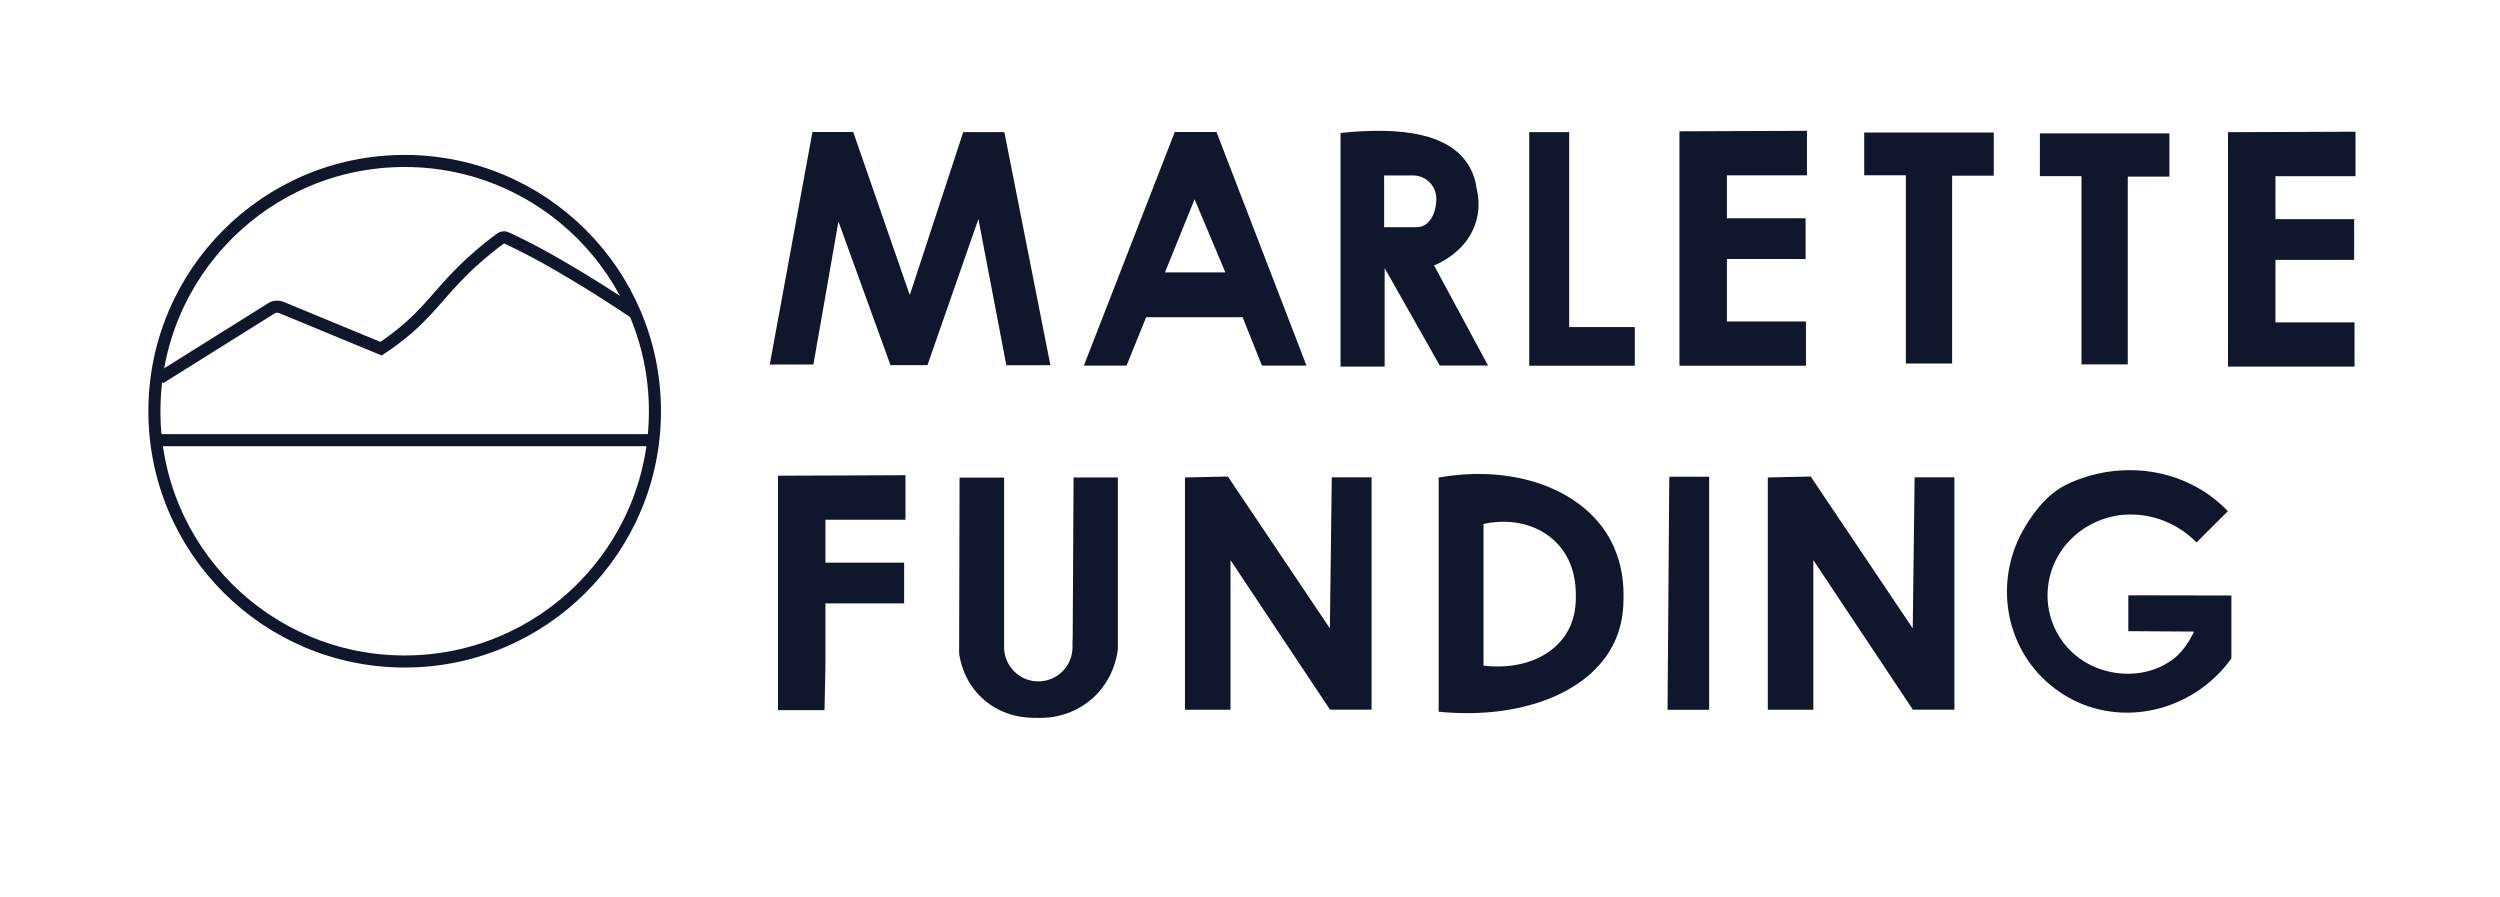
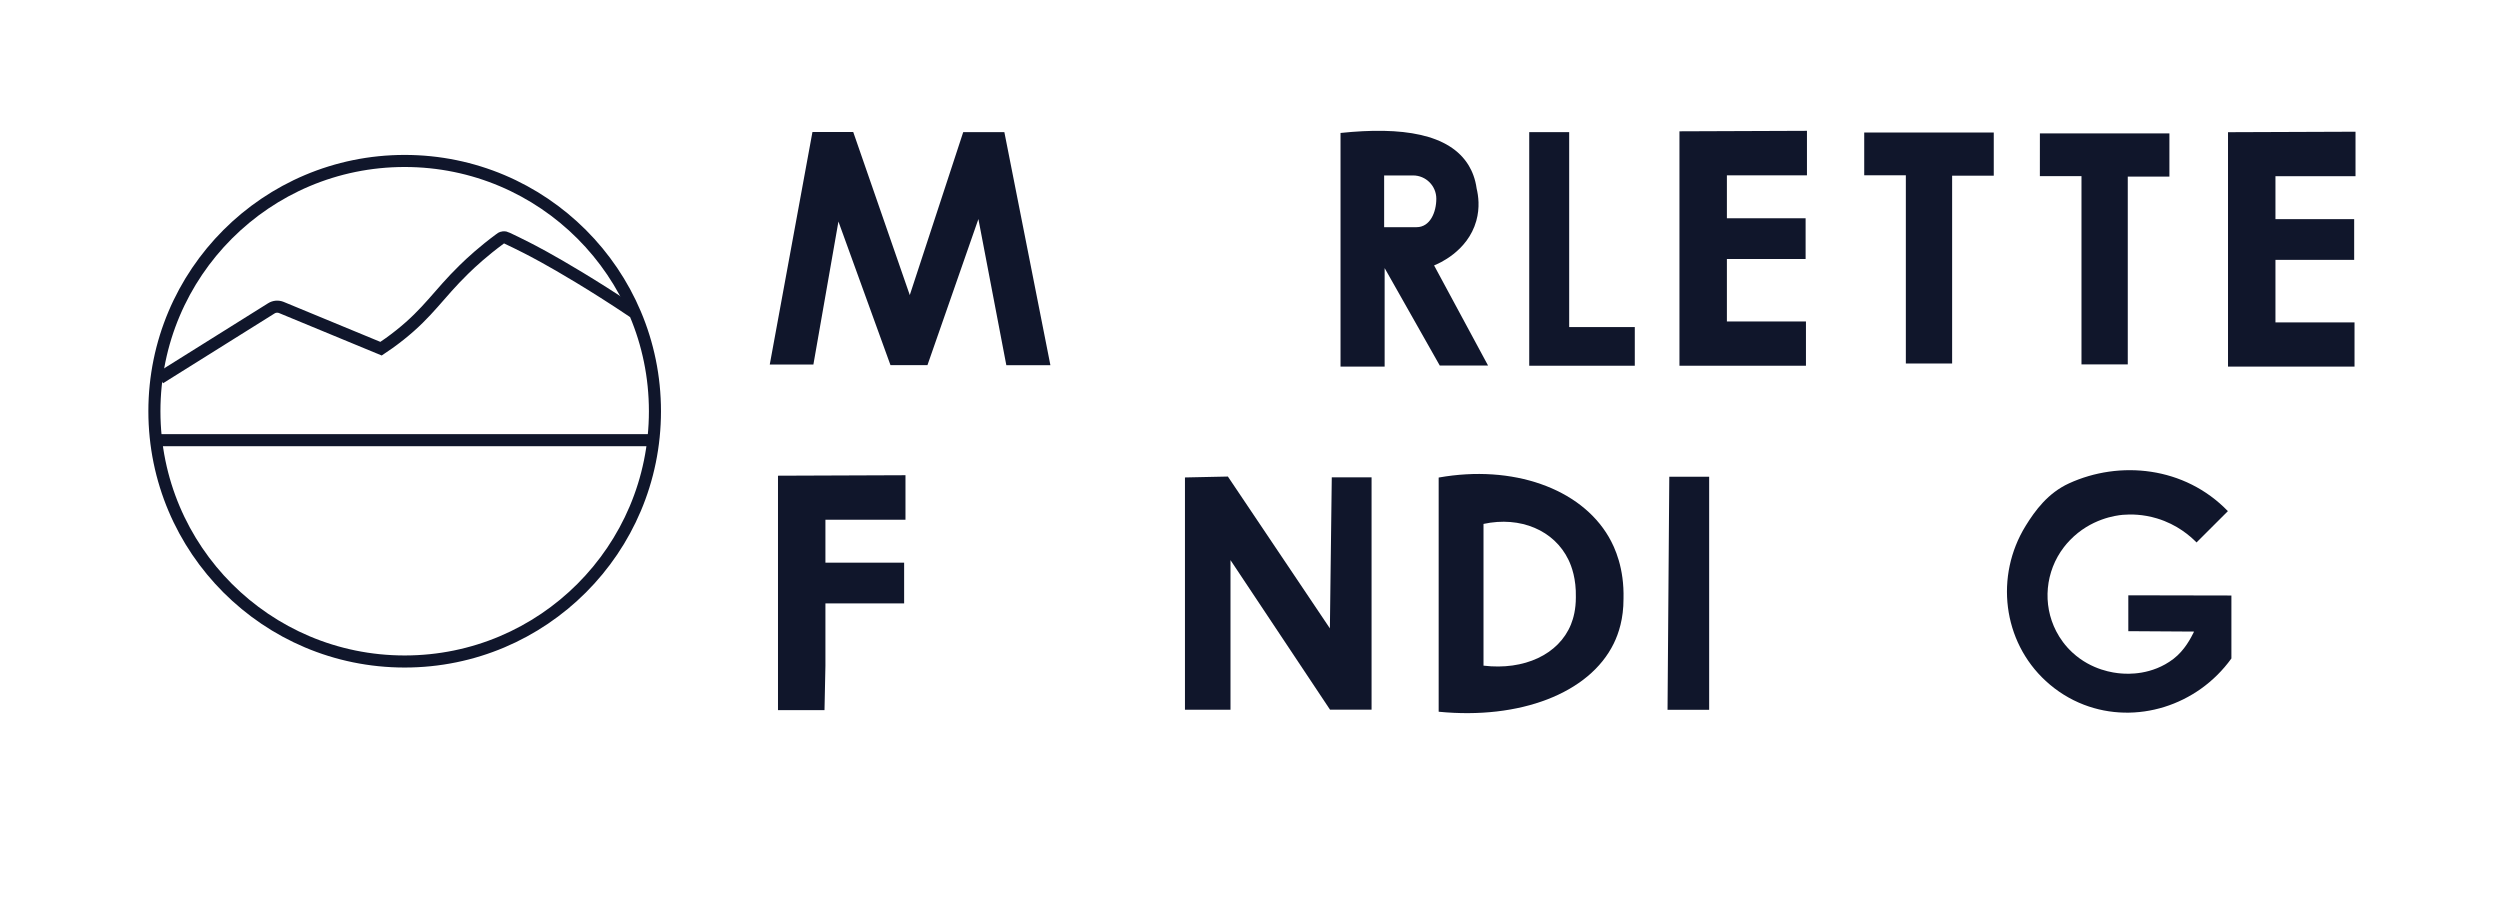
<svg xmlns="http://www.w3.org/2000/svg" width="588" height="211" viewBox="0 0 588 211" fill="none">
  <path d="M181.048 85.736H191.31L197.2 52.103L209.439 85.873H218.14L230.119 51.521L236.69 85.901H247.056L236.226 31.083H226.547L213.981 69.404L200.682 31.054H191.087L181.048 85.736Z" fill="#10162B" />
-   <path d="M286.116 31.054H276.304L254.929 85.987H264.963L269.571 74.613H292.262L296.808 85.987H307.283L286.121 31.054H286.116ZM274 64.067L280.964 46.87L288.207 64.067H274Z" fill="#10162B" />
  <path d="M359.674 31.073V86.02H384.503V76.927H369.07V31.078L359.674 31.073Z" fill="#10162B" />
  <path d="M395.006 30.884V86.015H424.76V75.616H406.166V60.917H424.679V51.332H406.166V41.236H424.996V30.77L395.006 30.884Z" fill="#10162B" />
  <path d="M524.027 31.092V86.223H553.785V75.824H535.187V61.125H553.7V51.54H535.187V41.444H554.017V30.979L524.027 31.092Z" fill="#10162B" />
  <path d="M194.139 156.617V141.922H212.652V132.332H194.139V122.236H212.969V111.771L182.983 111.885V167.016H193.922L194.139 156.617Z" fill="#10162B" />
  <path d="M438.465 31.168H468.933V41.321H459.14V85.495H448.254V41.226H438.465V31.168Z" fill="#10162B" />
  <path d="M479.782 31.381H510.245V41.529H500.452V85.703H489.565V41.434H479.777L479.782 31.381Z" fill="#10162B" />
  <path d="M95.179 155.585C127.689 155.585 154.043 129.231 154.043 96.721C154.043 64.212 127.689 37.857 95.179 37.857C62.67 37.857 36.315 64.212 36.315 96.721C36.315 129.231 62.67 155.585 95.179 155.585Z" stroke="#10162B" stroke-width="2.839" stroke-miterlimit="10" />
  <path d="M154.313 103.529H36.713" stroke="#10162B" stroke-width="2.839" stroke-miterlimit="10" />
  <path d="M37.593 88.939L63.813 72.527C64.527 72.077 65.416 72.006 66.197 72.328L89.625 82.013C90.595 81.374 92.189 80.276 94.058 78.791C100.819 73.407 103.071 69.291 109.103 63.396C110.891 61.645 113.725 59.043 117.6 56.186C117.685 56.105 117.96 55.873 118.39 55.826C118.679 55.793 118.977 55.855 119.242 56.006C120.387 56.545 121.976 57.307 123.85 58.263C125.231 58.968 129.305 61.063 136.179 65.222C139.666 67.332 144.004 70.048 148.943 73.369" stroke="#10162B" stroke-width="2.839" stroke-miterlimit="10" />
  <path d="M278.702 112.296V166.925H289.413V131.741L312.823 166.916H322.592V112.263H313.234L312.789 147.793L288.798 112.083L278.702 112.296Z" fill="#10162B" />
-   <path d="M415.79 112.296V166.925H426.496V131.741L449.905 166.916H459.675V112.263H450.317L449.877 147.793L425.881 112.083L415.79 112.296Z" fill="#10162B" />
  <path d="M392.617 112.13H401.994V166.94H392.205L392.617 112.13Z" fill="#10162B" />
  <path d="M378.39 126.3C371.724 114.837 355.785 109.221 338.375 112.32V167.399C357.422 169.277 373.801 163.108 379.554 151.356C380.732 148.948 381.858 145.504 381.849 140.853C382.033 133.647 379.871 128.85 378.39 126.305V126.3ZM370.641 140.493C370.641 143.308 370.083 145.395 369.496 146.852C366.624 153.963 358.439 157.7 348.921 156.56V123.225C357.621 121.347 365.583 124.748 368.914 131.684C369.657 133.226 370.735 136.131 370.641 140.489V140.493Z" fill="#10162B" />
  <path d="M337.296 62.426C338.271 62.038 345.193 59.162 347.217 51.97C348.121 48.767 347.695 45.962 347.307 44.353C346.995 42.073 346.271 40.313 345.467 38.965C340.954 31.433 329.717 29.758 315.292 31.272V86.223H325.667V63.055L338.631 85.973H349.99L337.296 62.426ZM333.176 53.432H325.549V41.264H332.348C335.371 41.264 337.822 43.715 337.822 46.738C337.822 49.922 336.36 53.432 333.176 53.432Z" fill="#10162B" />
  <path d="M516.622 127.587L523.998 120.221C513.798 109.666 498.469 108.256 486.623 113.692C481.702 115.949 478.679 120.032 476.418 123.703C469.179 135.46 471.01 150.831 481.173 160.175C483.765 162.559 486.793 164.471 490.147 165.757C502.363 170.451 516.76 166.07 524.826 154.871V140.063L500.579 140.016V148.451L516.05 148.546C515.298 150.055 513.836 152.955 511.191 154.975C506.124 158.85 500.437 158.533 498.871 158.396C497.182 158.268 491.955 157.653 487.432 153.476C485.729 151.905 484.503 150.173 483.623 148.475C480.33 142.121 481.069 134.362 485.431 128.694C485.856 128.141 486.325 127.592 486.85 127.053C491.737 121.981 497.703 121.233 499.259 121.087C501.123 120.931 504.009 120.931 507.316 121.929C512.085 123.362 515.17 126.102 516.627 127.587H516.622Z" fill="#10162B" />
-   <path d="M252.501 112.292C252.435 124.923 252.364 137.551 252.298 150.183C252.298 150.495 252.274 150.807 252.241 151.115C252.246 151.228 252.26 151.342 252.26 151.46C252.26 151.578 252.246 151.701 252.241 151.82C252.246 151.938 252.26 152.056 252.26 152.179C252.26 156.64 248.655 160.26 244.213 160.26C240.664 160.26 237.655 157.951 236.586 154.753C236.567 154.701 236.544 154.644 236.529 154.592C236.529 154.592 236.529 154.582 236.529 154.578C236.137 153.423 236.146 152.416 236.17 151.98V151.465V150.684V112.329H225.691C225.657 126.097 225.624 139.864 225.586 153.632C225.776 155.089 226.599 160.061 230.895 164.111C236.014 168.932 242.249 168.856 243.47 168.818C244.695 168.908 251.219 169.258 256.802 164.385C261.978 159.867 262.777 153.972 262.924 152.619V112.296H252.506L252.501 112.292Z" fill="#10162B" />
</svg>